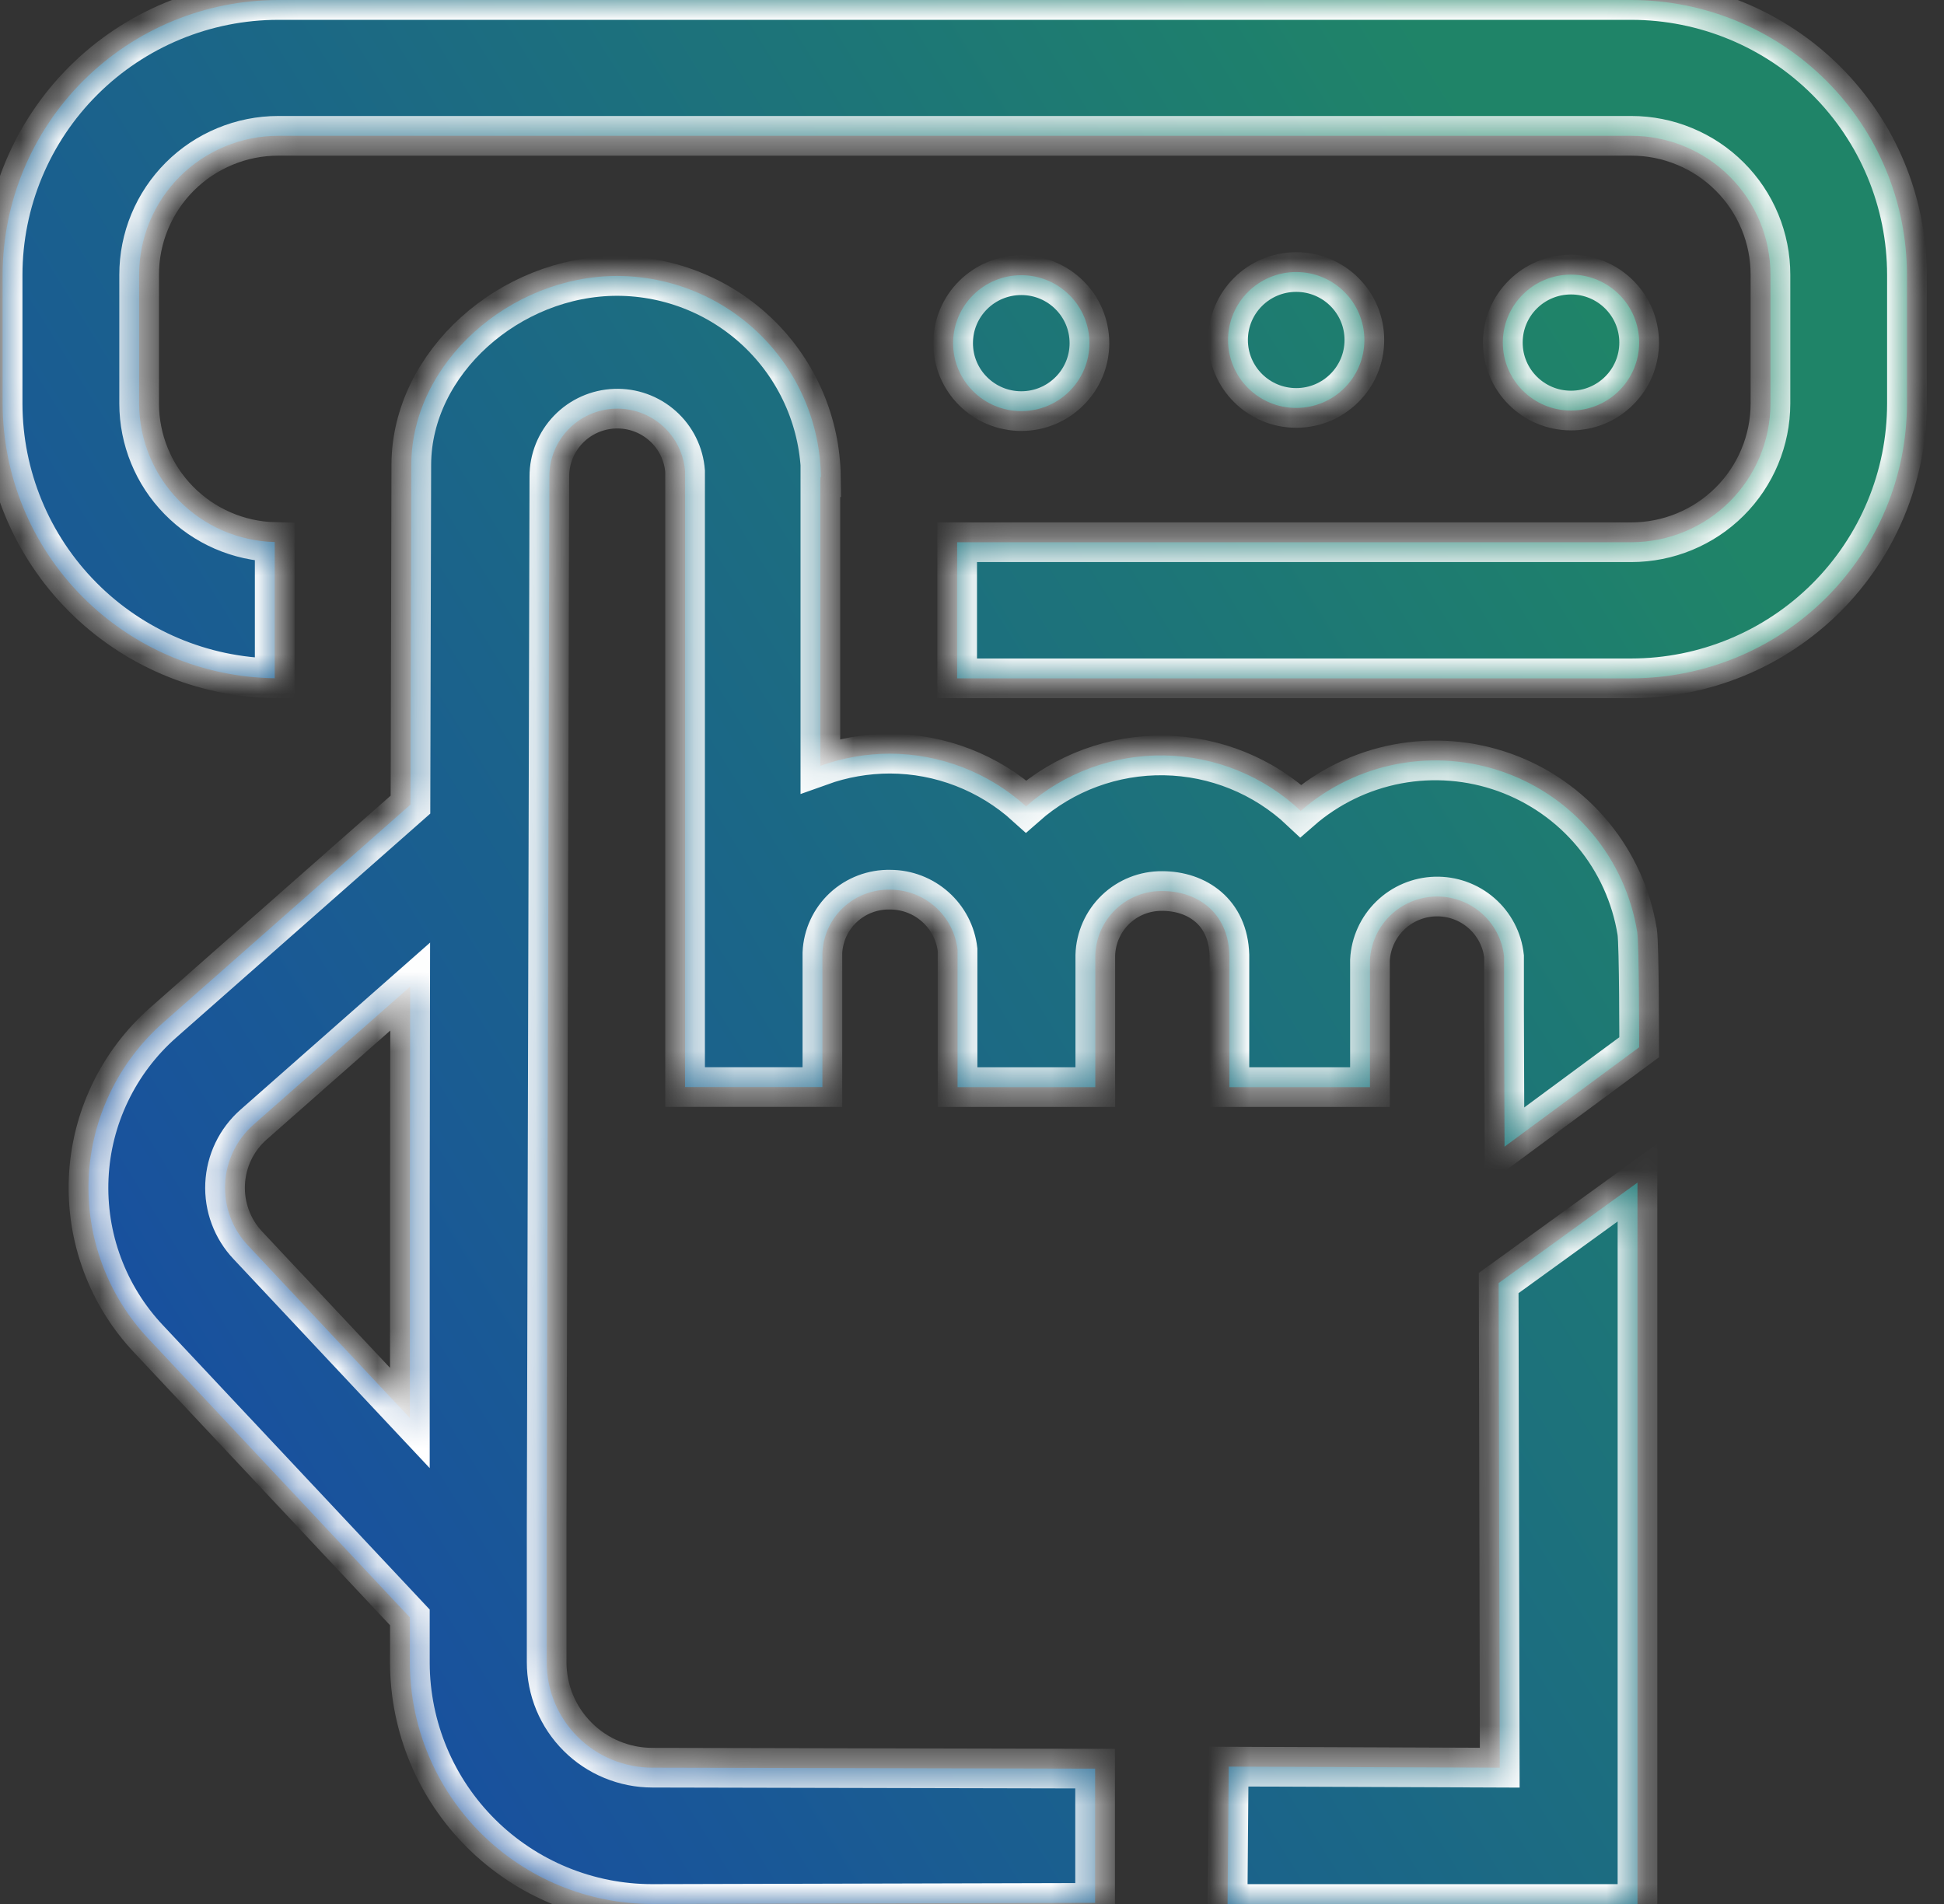
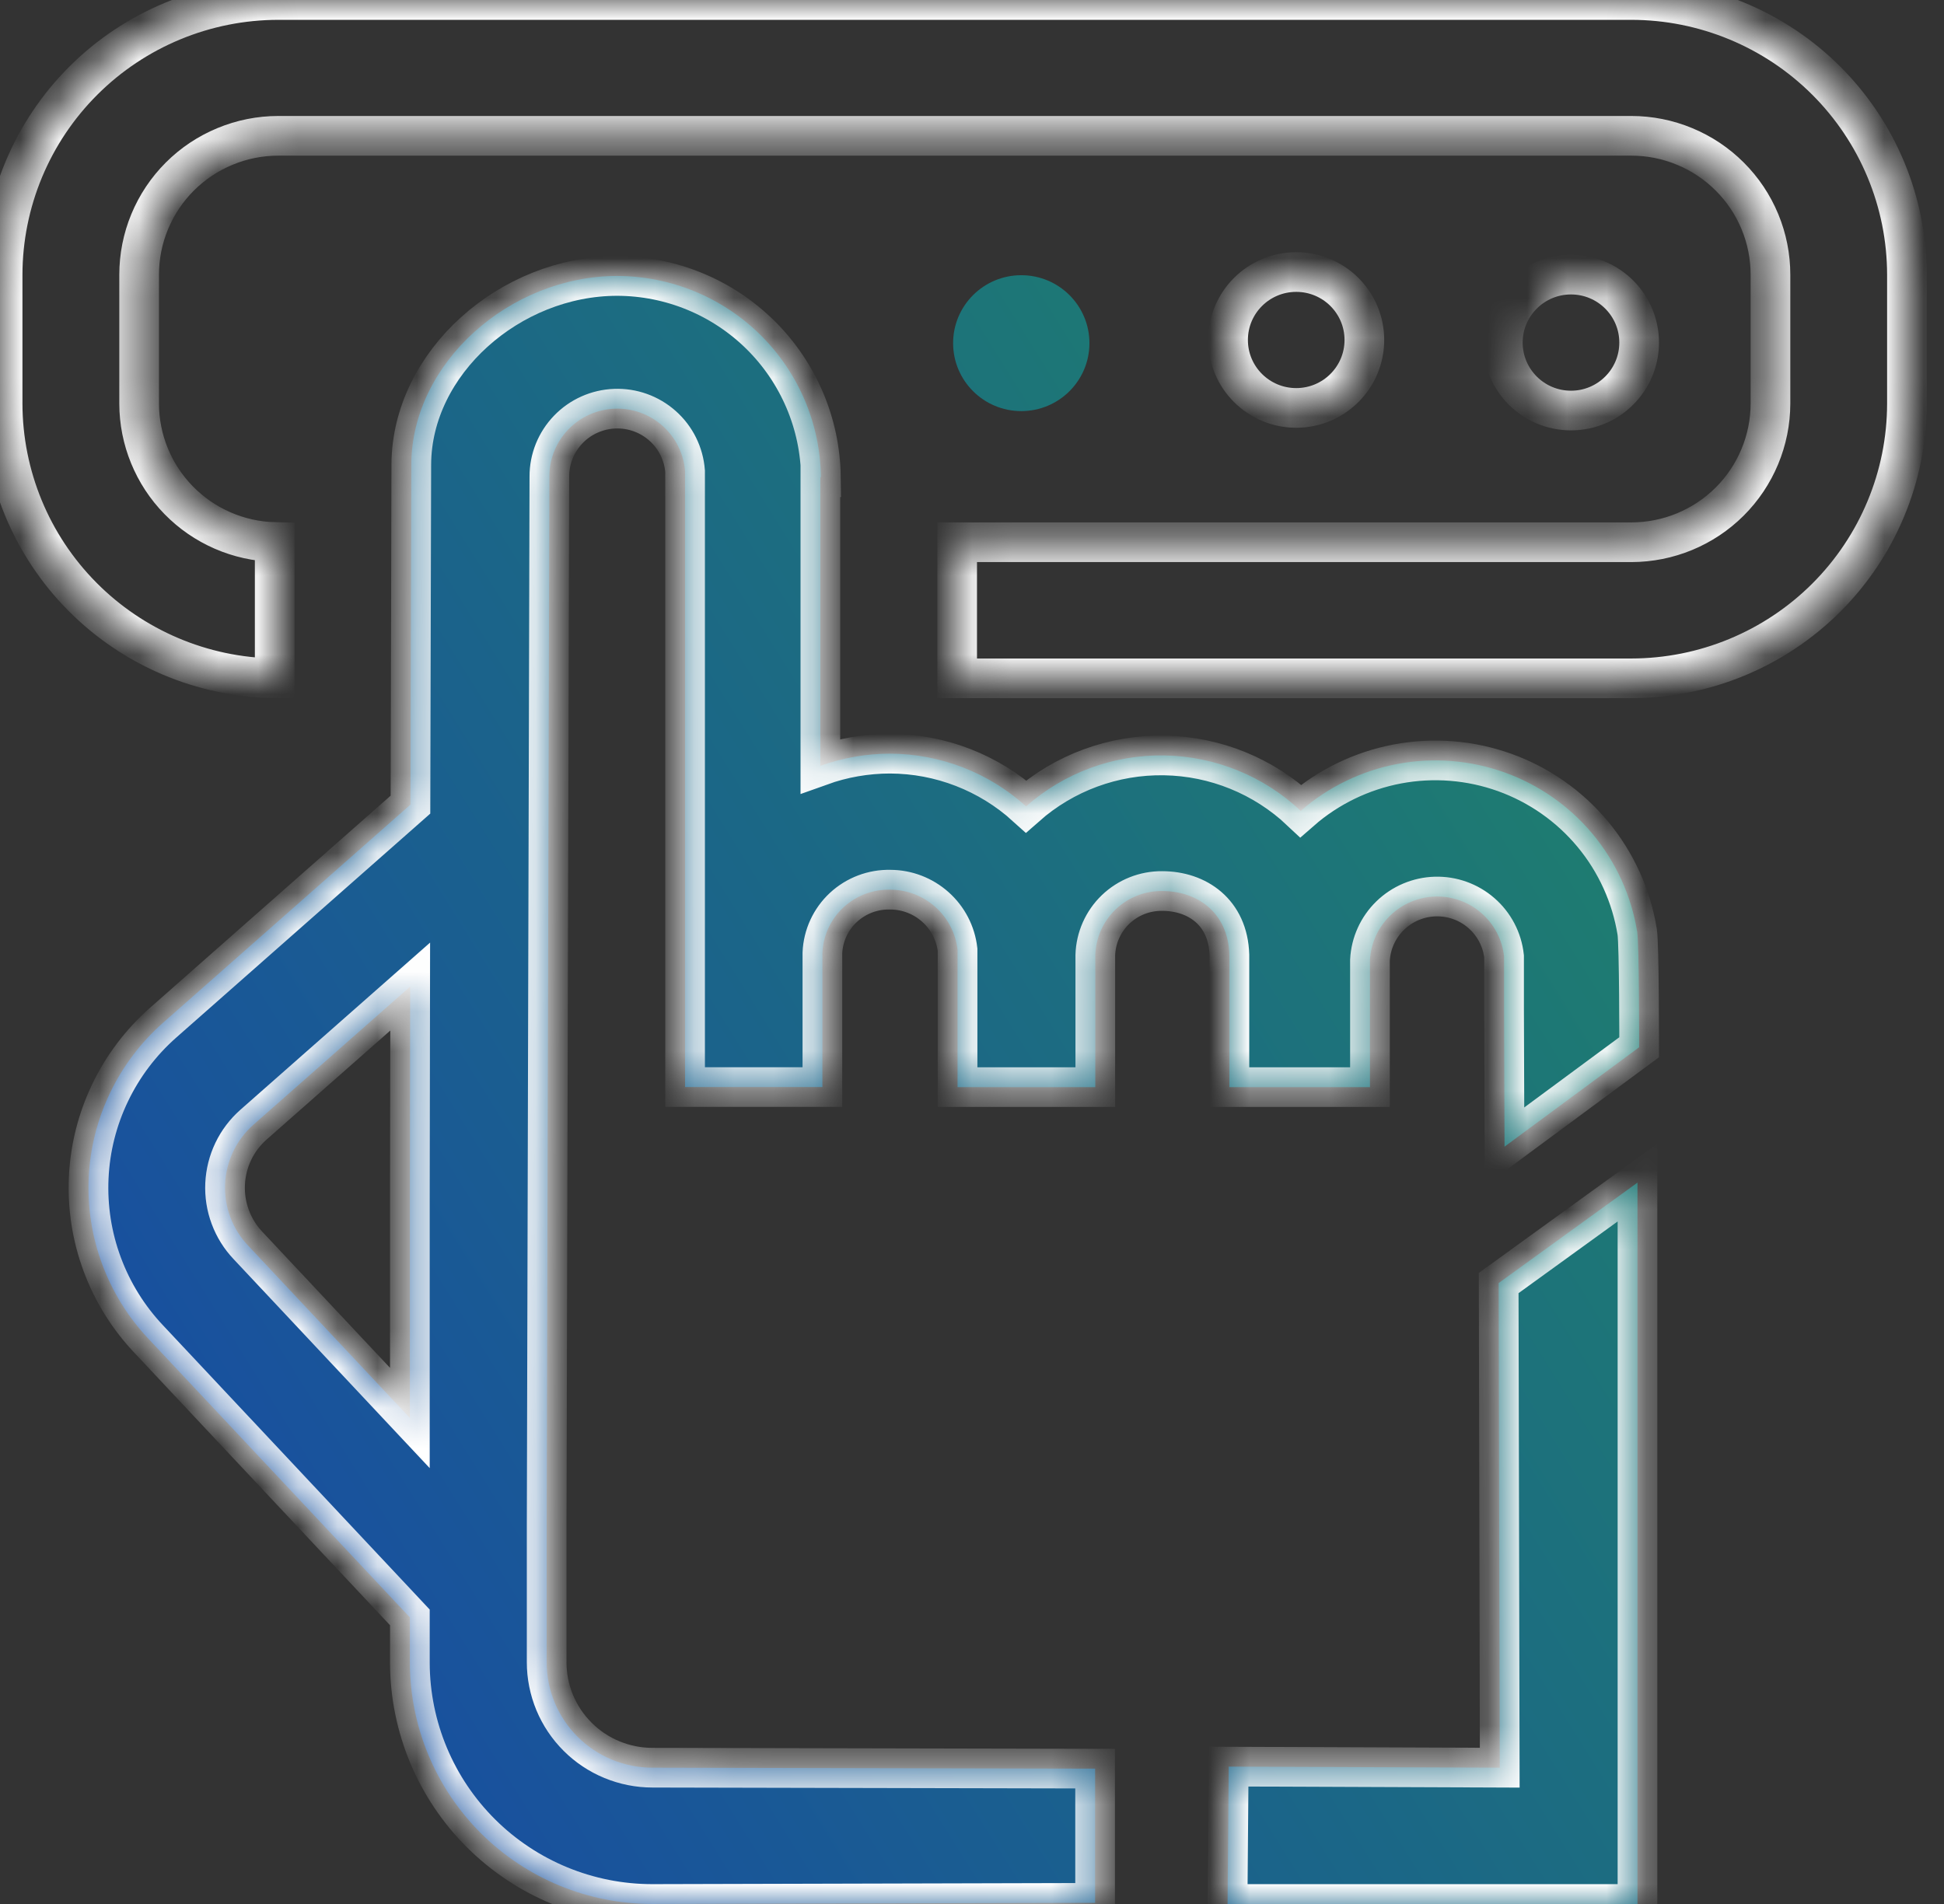
<svg xmlns="http://www.w3.org/2000/svg" width="49" height="48" viewBox="0 0 49 48" fill="none">
  <rect x="0" y="0" width="49" height="48" fill="#333333" stroke="none" />
  <mask id="path-1-inside-1_1515_3125" fill="white">
    <path d="M7.014 0H41.119C42.961 0.002 44.727 0.732 46.03 2.031C47.332 3.33 48.065 5.091 48.066 6.928V10.176C48.064 12.012 47.331 13.772 46.029 15.071C44.726 16.369 42.961 17.099 41.119 17.101H24.126V13.67H41.119C42.049 13.669 42.94 13.301 43.597 12.646C44.254 11.991 44.624 11.102 44.626 10.176V6.928C44.626 6.468 44.536 6.013 44.36 5.588C44.184 5.163 43.926 4.777 43.6 4.452C43.275 4.126 42.888 3.868 42.462 3.692C42.037 3.515 41.58 3.424 41.119 3.424H7.014C6.553 3.424 6.096 3.515 5.671 3.692C5.245 3.868 4.858 4.126 4.532 4.452C4.207 4.777 3.949 5.163 3.773 5.588C3.597 6.013 3.507 6.468 3.507 6.928V10.176C3.509 11.086 3.867 11.961 4.505 12.612C5.143 13.264 6.011 13.642 6.924 13.665V17.099C5.098 17.074 3.356 16.334 2.073 15.039C0.789 13.743 0.069 11.996 0.066 10.176V6.928C0.068 5.091 0.801 3.33 2.103 2.031C3.406 0.732 5.172 0.002 7.014 0Z" />
    <path d="M34.39 8.571C34.39 9.517 33.621 10.284 32.672 10.284C31.723 10.284 30.954 9.517 30.954 8.571C30.954 7.625 31.723 6.858 32.672 6.858C33.621 6.858 34.39 7.625 34.39 8.571Z" />
-     <path d="M39.598 10.35C40.546 10.35 41.316 9.583 41.316 8.636C41.316 7.69 40.546 6.923 39.598 6.923C38.649 6.923 37.88 7.69 37.88 8.636C37.88 9.583 38.649 10.35 39.598 10.35Z" />
+     <path d="M39.598 10.35C40.546 10.35 41.316 9.583 41.316 8.636C41.316 7.69 40.546 6.923 39.598 6.923C37.88 9.583 38.649 10.35 39.598 10.35Z" />
    <path fill-rule="evenodd" clip-rule="evenodd" d="M40.148 21.031C40.735 21.738 41.121 22.589 41.267 23.495C41.318 23.831 41.316 26.402 41.316 26.402L37.923 28.908L37.911 25.431V24.111C37.865 23.688 37.661 23.298 37.34 23.019C37.019 22.739 36.604 22.59 36.177 22.602C35.751 22.614 35.345 22.786 35.04 23.083C34.735 23.38 34.553 23.781 34.531 24.205V27.407H30.988V24.075C30.957 22.995 30.172 22.463 29.292 22.463C28.855 22.459 28.434 22.626 28.119 22.928C27.804 23.231 27.621 23.644 27.608 24.08V27.407H24.136V23.942C24.088 23.526 23.889 23.143 23.576 22.864C23.263 22.585 22.859 22.43 22.439 22.429C22.002 22.419 21.578 22.58 21.258 22.877C20.938 23.175 20.748 23.586 20.729 24.022V27.405H17.268V11.882C17.235 11.441 17.032 11.03 16.701 10.736C16.37 10.441 15.938 10.286 15.495 10.303C15.052 10.32 14.632 10.507 14.325 10.826C14.018 11.145 13.846 11.57 13.847 12.012L13.779 38.477V41.906C13.779 42.255 13.848 42.6 13.982 42.923C14.116 43.245 14.312 43.538 14.56 43.785C14.807 44.032 15.101 44.228 15.424 44.361C15.748 44.495 16.094 44.564 16.445 44.564L27.603 44.588V47.971L16.445 48C14.827 48.001 13.275 47.362 12.129 46.224C10.983 45.085 10.337 43.541 10.331 41.928V40.775L3.745 33.755C3.233 33.213 2.836 32.574 2.577 31.875C2.317 31.177 2.202 30.434 2.236 29.69C2.27 28.946 2.454 28.217 2.777 27.546C3.099 26.874 3.554 26.274 4.113 25.781L10.346 20.285L10.367 11.708C10.379 9.146 12.851 6.957 15.56 6.957C16.912 6.961 18.209 7.496 19.169 8.445C20.129 9.395 20.676 10.683 20.692 12.031H20.678V19.307C21.24 19.105 21.834 19.001 22.432 19C23.701 19.004 24.924 19.478 25.863 20.329C26.823 19.482 28.065 19.024 29.347 19.045C30.628 19.066 31.855 19.565 32.786 20.443C33.478 19.838 34.321 19.43 35.225 19.259C36.13 19.089 37.063 19.164 37.929 19.475C38.795 19.787 39.561 20.324 40.148 21.031ZM10.331 35.748V30.099L10.339 24.872L6.391 28.352C6.177 28.541 6.003 28.77 5.88 29.027C5.757 29.284 5.687 29.563 5.674 29.848C5.661 30.132 5.705 30.416 5.805 30.683C5.904 30.95 6.057 31.195 6.253 31.401L10.331 35.748Z" />
    <path d="M41.274 29.814L37.775 32.346L37.802 44.564L30.971 44.537L30.942 48H41.274V29.814Z" />
    <path d="M25.742 10.364C26.691 10.364 27.46 9.597 27.46 8.651C27.46 7.705 26.691 6.938 25.742 6.938C24.793 6.938 24.024 7.705 24.024 8.651C24.024 9.597 24.793 10.364 25.742 10.364Z" />
  </mask>
-   <path d="M7.014 0H41.119C42.961 0.002 44.727 0.732 46.03 2.031C47.332 3.33 48.065 5.091 48.066 6.928V10.176C48.064 12.012 47.331 13.772 46.029 15.071C44.726 16.369 42.961 17.099 41.119 17.101H24.126V13.67H41.119C42.049 13.669 42.94 13.301 43.597 12.646C44.254 11.991 44.624 11.102 44.626 10.176V6.928C44.626 6.468 44.536 6.013 44.36 5.588C44.184 5.163 43.926 4.777 43.6 4.452C43.275 4.126 42.888 3.868 42.462 3.692C42.037 3.515 41.58 3.424 41.119 3.424H7.014C6.553 3.424 6.096 3.515 5.671 3.692C5.245 3.868 4.858 4.126 4.532 4.452C4.207 4.777 3.949 5.163 3.773 5.588C3.597 6.013 3.507 6.468 3.507 6.928V10.176C3.509 11.086 3.867 11.961 4.505 12.612C5.143 13.264 6.011 13.642 6.924 13.665V17.099C5.098 17.074 3.356 16.334 2.073 15.039C0.789 13.743 0.069 11.996 0.066 10.176V6.928C0.068 5.091 0.801 3.33 2.103 2.031C3.406 0.732 5.172 0.002 7.014 0Z" fill="url(#paint0_linear_1515_3125)" />
-   <path d="M34.39 8.571C34.39 9.517 33.621 10.284 32.672 10.284C31.723 10.284 30.954 9.517 30.954 8.571C30.954 7.625 31.723 6.858 32.672 6.858C33.621 6.858 34.39 7.625 34.39 8.571Z" fill="url(#paint1_linear_1515_3125)" />
-   <path d="M39.598 10.35C40.546 10.35 41.316 9.583 41.316 8.636C41.316 7.69 40.546 6.923 39.598 6.923C38.649 6.923 37.88 7.69 37.88 8.636C37.88 9.583 38.649 10.35 39.598 10.35Z" fill="url(#paint2_linear_1515_3125)" />
  <path fill-rule="evenodd" clip-rule="evenodd" d="M40.148 21.031C40.735 21.738 41.121 22.589 41.267 23.495C41.318 23.831 41.316 26.402 41.316 26.402L37.923 28.908L37.911 25.431V24.111C37.865 23.688 37.661 23.298 37.34 23.019C37.019 22.739 36.604 22.59 36.177 22.602C35.751 22.614 35.345 22.786 35.04 23.083C34.735 23.38 34.553 23.781 34.531 24.205V27.407H30.988V24.075C30.957 22.995 30.172 22.463 29.292 22.463C28.855 22.459 28.434 22.626 28.119 22.928C27.804 23.231 27.621 23.644 27.608 24.08V27.407H24.136V23.942C24.088 23.526 23.889 23.143 23.576 22.864C23.263 22.585 22.859 22.43 22.439 22.429C22.002 22.419 21.578 22.58 21.258 22.877C20.938 23.175 20.748 23.586 20.729 24.022V27.405H17.268V11.882C17.235 11.441 17.032 11.03 16.701 10.736C16.37 10.441 15.938 10.286 15.495 10.303C15.052 10.32 14.632 10.507 14.325 10.826C14.018 11.145 13.846 11.57 13.847 12.012L13.779 38.477V41.906C13.779 42.255 13.848 42.6 13.982 42.923C14.116 43.245 14.312 43.538 14.56 43.785C14.807 44.032 15.101 44.228 15.424 44.361C15.748 44.495 16.094 44.564 16.445 44.564L27.603 44.588V47.971L16.445 48C14.827 48.001 13.275 47.362 12.129 46.224C10.983 45.085 10.337 43.541 10.331 41.928V40.775L3.745 33.755C3.233 33.213 2.836 32.574 2.577 31.875C2.317 31.177 2.202 30.434 2.236 29.69C2.27 28.946 2.454 28.217 2.777 27.546C3.099 26.874 3.554 26.274 4.113 25.781L10.346 20.285L10.367 11.708C10.379 9.146 12.851 6.957 15.56 6.957C16.912 6.961 18.209 7.496 19.169 8.445C20.129 9.395 20.676 10.683 20.692 12.031H20.678V19.307C21.24 19.105 21.834 19.001 22.432 19C23.701 19.004 24.924 19.478 25.863 20.329C26.823 19.482 28.065 19.024 29.347 19.045C30.628 19.066 31.855 19.565 32.786 20.443C33.478 19.838 34.321 19.43 35.225 19.259C36.13 19.089 37.063 19.164 37.929 19.475C38.795 19.787 39.561 20.324 40.148 21.031ZM10.331 35.748V30.099L10.339 24.872L6.391 28.352C6.177 28.541 6.003 28.77 5.88 29.027C5.757 29.284 5.687 29.563 5.674 29.848C5.661 30.132 5.705 30.416 5.805 30.683C5.904 30.95 6.057 31.195 6.253 31.401L10.331 35.748Z" fill="url(#paint3_linear_1515_3125)" />
  <path d="M41.274 29.814L37.775 32.346L37.802 44.564L30.971 44.537L30.942 48H41.274V29.814Z" fill="url(#paint4_linear_1515_3125)" />
  <path d="M25.742 10.364C26.691 10.364 27.46 9.597 27.46 8.651C27.46 7.705 26.691 6.938 25.742 6.938C24.793 6.938 24.024 7.705 24.024 8.651C24.024 9.597 24.793 10.364 25.742 10.364Z" fill="url(#paint5_linear_1515_3125)" />
  <path d="M7.014 0H41.119C42.961 0.002 44.727 0.732 46.03 2.031C47.332 3.33 48.065 5.091 48.066 6.928V10.176C48.064 12.012 47.331 13.772 46.029 15.071C44.726 16.369 42.961 17.099 41.119 17.101H24.126V13.67H41.119C42.049 13.669 42.94 13.301 43.597 12.646C44.254 11.991 44.624 11.102 44.626 10.176V6.928C44.626 6.468 44.536 6.013 44.36 5.588C44.184 5.163 43.926 4.777 43.6 4.452C43.275 4.126 42.888 3.868 42.462 3.692C42.037 3.515 41.58 3.424 41.119 3.424H7.014C6.553 3.424 6.096 3.515 5.671 3.692C5.245 3.868 4.858 4.126 4.532 4.452C4.207 4.777 3.949 5.163 3.773 5.588C3.597 6.013 3.507 6.468 3.507 6.928V10.176C3.509 11.086 3.867 11.961 4.505 12.612C5.143 13.264 6.011 13.642 6.924 13.665V17.099C5.098 17.074 3.356 16.334 2.073 15.039C0.789 13.743 0.069 11.996 0.066 10.176V6.928C0.068 5.091 0.801 3.33 2.103 2.031C3.406 0.732 5.172 0.002 7.014 0Z" stroke="white" mask="url(#path-1-inside-1_1515_3125)" />
  <path d="M34.39 8.571C34.39 9.517 33.621 10.284 32.672 10.284C31.723 10.284 30.954 9.517 30.954 8.571C30.954 7.625 31.723 6.858 32.672 6.858C33.621 6.858 34.39 7.625 34.39 8.571Z" stroke="white" mask="url(#path-1-inside-1_1515_3125)" />
  <path d="M39.598 10.35C40.546 10.35 41.316 9.583 41.316 8.636C41.316 7.69 40.546 6.923 39.598 6.923C38.649 6.923 37.88 7.69 37.88 8.636C37.88 9.583 38.649 10.35 39.598 10.35Z" stroke="white" mask="url(#path-1-inside-1_1515_3125)" />
  <path fill-rule="evenodd" clip-rule="evenodd" d="M40.148 21.031C40.735 21.738 41.121 22.589 41.267 23.495C41.318 23.831 41.316 26.402 41.316 26.402L37.923 28.908L37.911 25.431V24.111C37.865 23.688 37.661 23.298 37.34 23.019C37.019 22.739 36.604 22.59 36.177 22.602C35.751 22.614 35.345 22.786 35.04 23.083C34.735 23.38 34.553 23.781 34.531 24.205V27.407H30.988V24.075C30.957 22.995 30.172 22.463 29.292 22.463C28.855 22.459 28.434 22.626 28.119 22.928C27.804 23.231 27.621 23.644 27.608 24.08V27.407H24.136V23.942C24.088 23.526 23.889 23.143 23.576 22.864C23.263 22.585 22.859 22.43 22.439 22.429C22.002 22.419 21.578 22.58 21.258 22.877C20.938 23.175 20.748 23.586 20.729 24.022V27.405H17.268V11.882C17.235 11.441 17.032 11.03 16.701 10.736C16.37 10.441 15.938 10.286 15.495 10.303C15.052 10.32 14.632 10.507 14.325 10.826C14.018 11.145 13.846 11.57 13.847 12.012L13.779 38.477V41.906C13.779 42.255 13.848 42.6 13.982 42.923C14.116 43.245 14.312 43.538 14.56 43.785C14.807 44.032 15.101 44.228 15.424 44.361C15.748 44.495 16.094 44.564 16.445 44.564L27.603 44.588V47.971L16.445 48C14.827 48.001 13.275 47.362 12.129 46.224C10.983 45.085 10.337 43.541 10.331 41.928V40.775L3.745 33.755C3.233 33.213 2.836 32.574 2.577 31.875C2.317 31.177 2.202 30.434 2.236 29.69C2.27 28.946 2.454 28.217 2.777 27.546C3.099 26.874 3.554 26.274 4.113 25.781L10.346 20.285L10.367 11.708C10.379 9.146 12.851 6.957 15.56 6.957C16.912 6.961 18.209 7.496 19.169 8.445C20.129 9.395 20.676 10.683 20.692 12.031H20.678V19.307C21.24 19.105 21.834 19.001 22.432 19C23.701 19.004 24.924 19.478 25.863 20.329C26.823 19.482 28.065 19.024 29.347 19.045C30.628 19.066 31.855 19.565 32.786 20.443C33.478 19.838 34.321 19.43 35.225 19.259C36.13 19.089 37.063 19.164 37.929 19.475C38.795 19.787 39.561 20.324 40.148 21.031ZM10.331 35.748V30.099L10.339 24.872L6.391 28.352C6.177 28.541 6.003 28.77 5.88 29.027C5.757 29.284 5.687 29.563 5.674 29.848C5.661 30.132 5.705 30.416 5.805 30.683C5.904 30.95 6.057 31.195 6.253 31.401L10.331 35.748Z" stroke="white" mask="url(#path-1-inside-1_1515_3125)" />
  <path d="M41.274 29.814L37.775 32.346L37.802 44.564L30.971 44.537L30.942 48H41.274V29.814Z" stroke="white" mask="url(#path-1-inside-1_1515_3125)" />
-   <path d="M25.742 10.364C26.691 10.364 27.46 9.597 27.46 8.651C27.46 7.705 26.691 6.938 25.742 6.938C24.793 6.938 24.024 7.705 24.024 8.651C24.024 9.597 24.793 10.364 25.742 10.364Z" stroke="white" mask="url(#path-1-inside-1_1515_3125)" />
  <defs>
    <linearGradient id="paint0_linear_1515_3125" x1="5.648" y1="40.744" x2="45.834" y2="15.628" gradientUnits="userSpaceOnUse">
      <stop stop-color="#184EA1" />
      <stop offset="0.988" stop-color="#1F8468" />
    </linearGradient>
    <linearGradient id="paint1_linear_1515_3125" x1="5.648" y1="40.744" x2="45.834" y2="15.628" gradientUnits="userSpaceOnUse">
      <stop stop-color="#184EA1" />
      <stop offset="0.988" stop-color="#1F8468" />
    </linearGradient>
    <linearGradient id="paint2_linear_1515_3125" x1="5.648" y1="40.744" x2="45.834" y2="15.628" gradientUnits="userSpaceOnUse">
      <stop stop-color="#184EA1" />
      <stop offset="0.988" stop-color="#1F8468" />
    </linearGradient>
    <linearGradient id="paint3_linear_1515_3125" x1="5.648" y1="40.744" x2="45.834" y2="15.628" gradientUnits="userSpaceOnUse">
      <stop stop-color="#184EA1" />
      <stop offset="0.988" stop-color="#1F8468" />
    </linearGradient>
    <linearGradient id="paint4_linear_1515_3125" x1="5.648" y1="40.744" x2="45.834" y2="15.628" gradientUnits="userSpaceOnUse">
      <stop stop-color="#184EA1" />
      <stop offset="0.988" stop-color="#1F8468" />
    </linearGradient>
    <linearGradient id="paint5_linear_1515_3125" x1="5.648" y1="40.744" x2="45.834" y2="15.628" gradientUnits="userSpaceOnUse">
      <stop stop-color="#184EA1" />
      <stop offset="0.988" stop-color="#1F8468" />
    </linearGradient>
  </defs>
</svg>